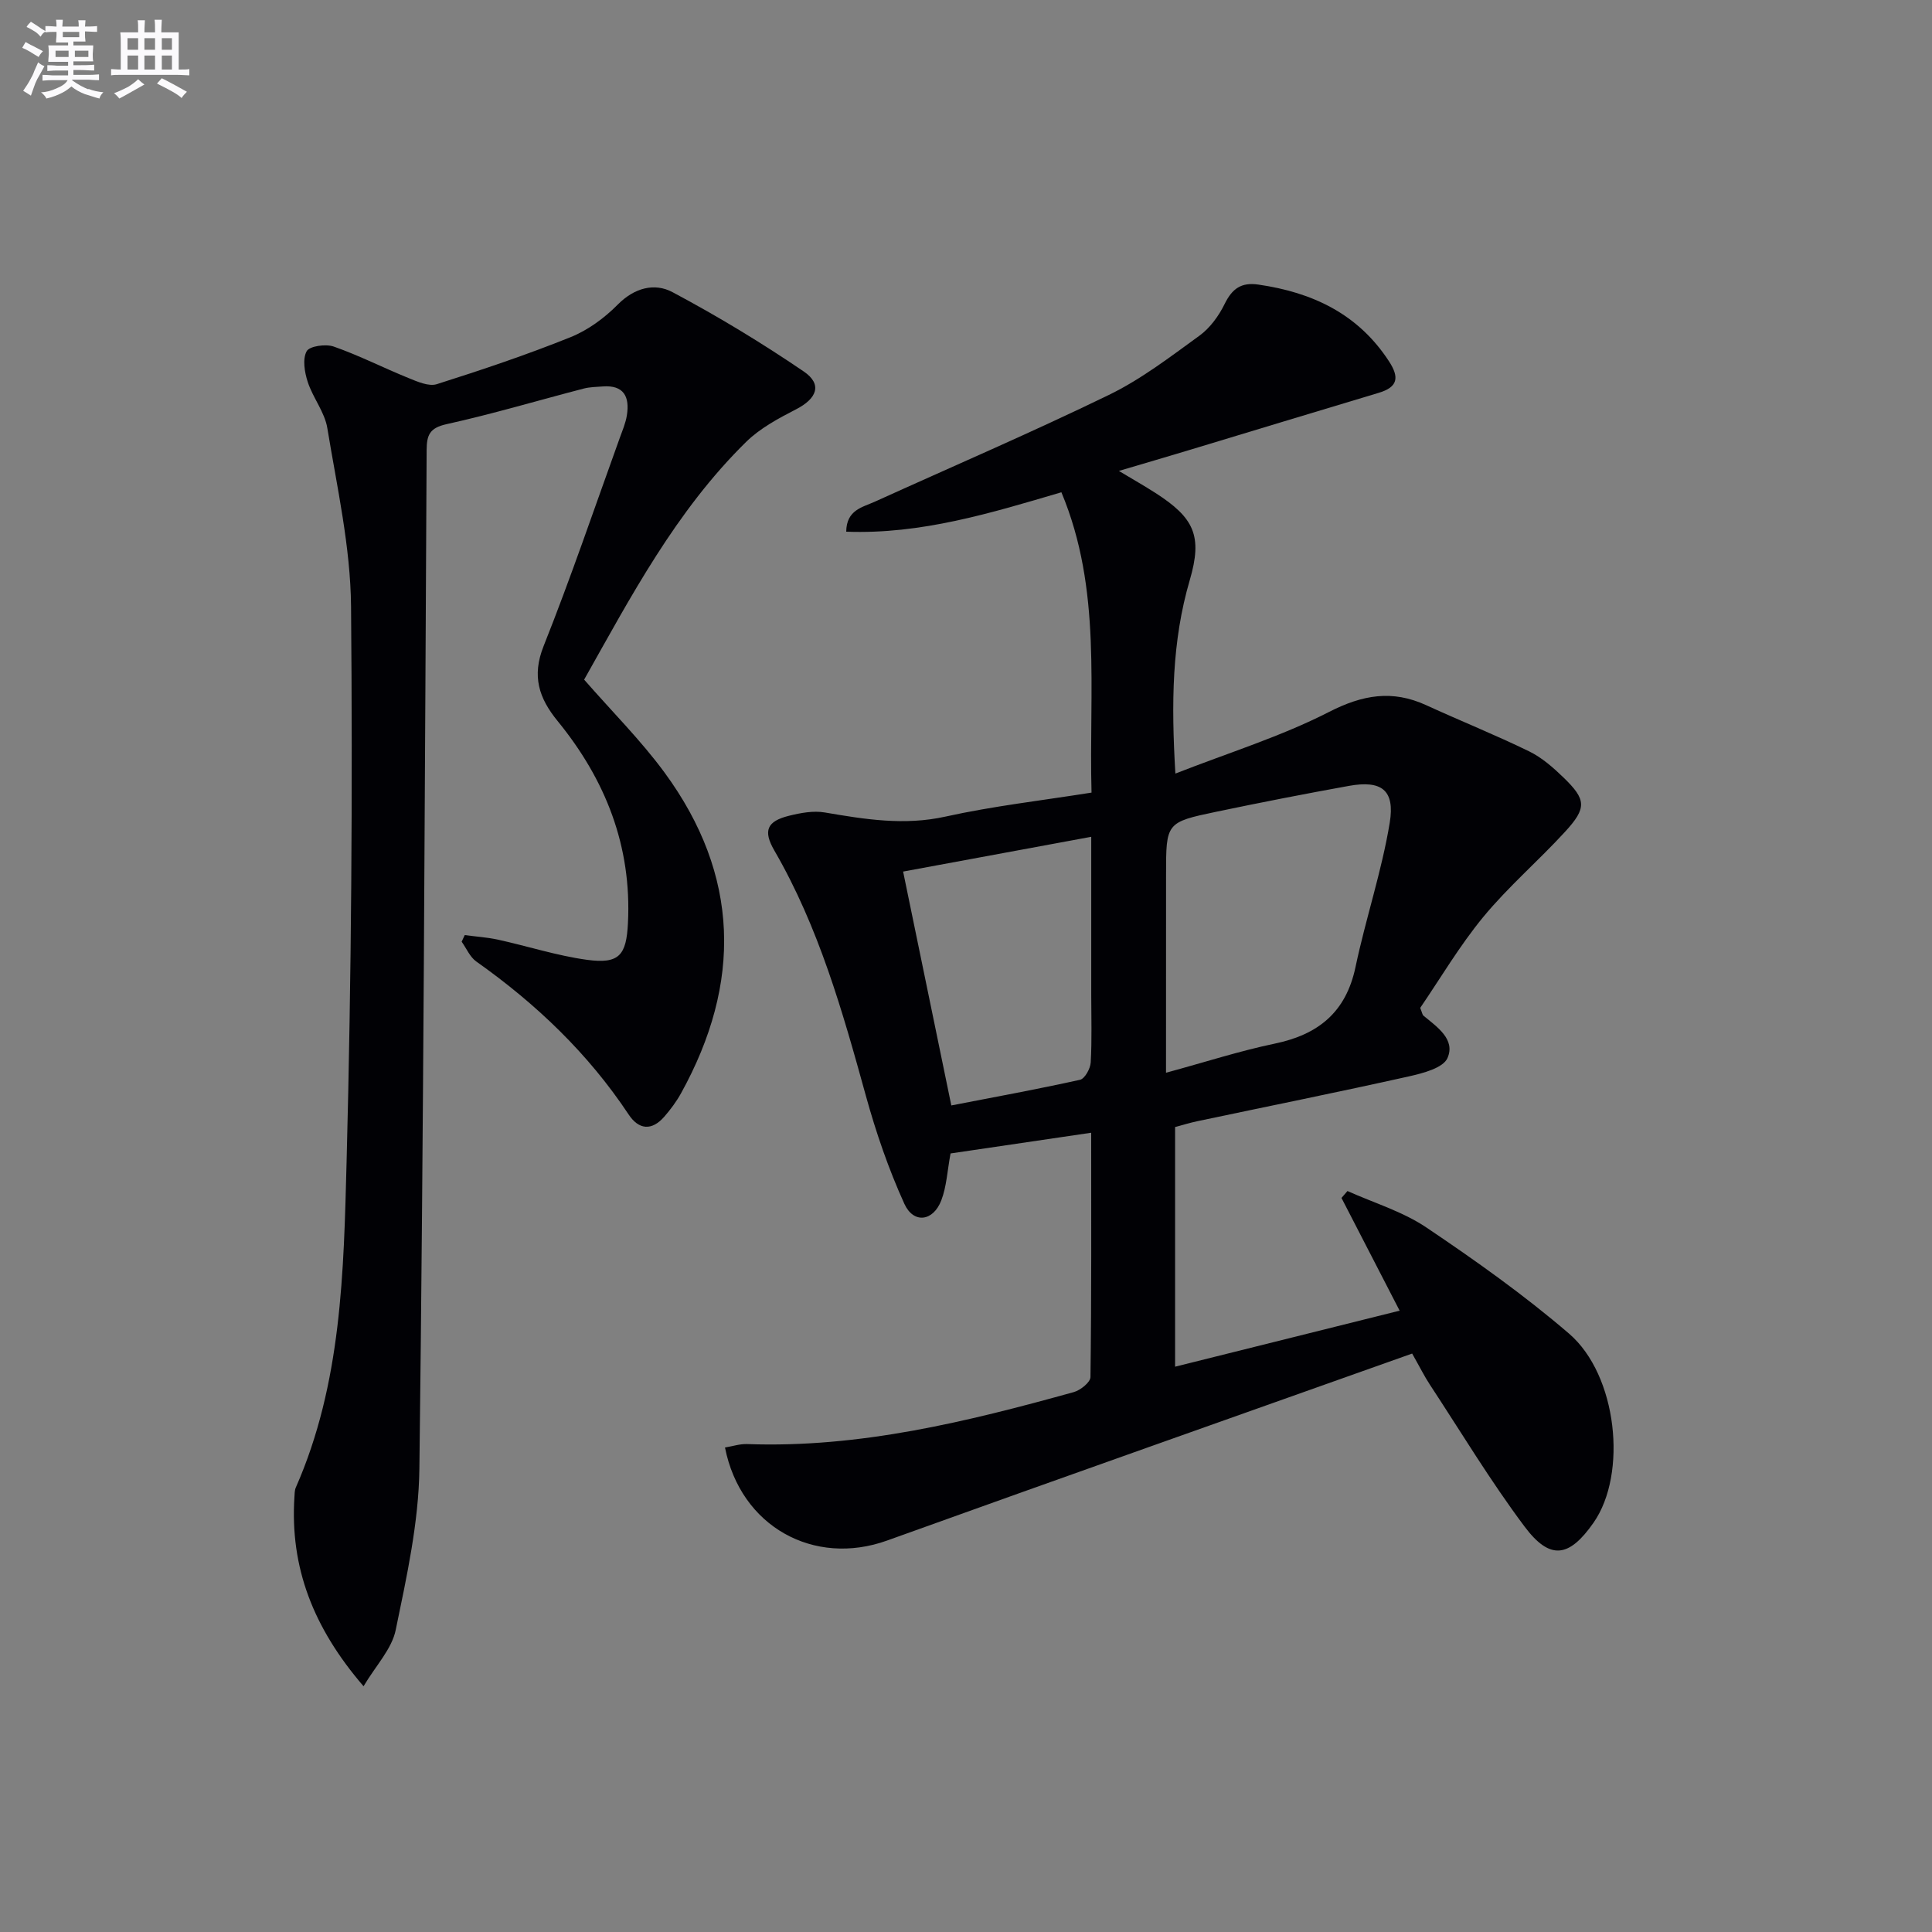
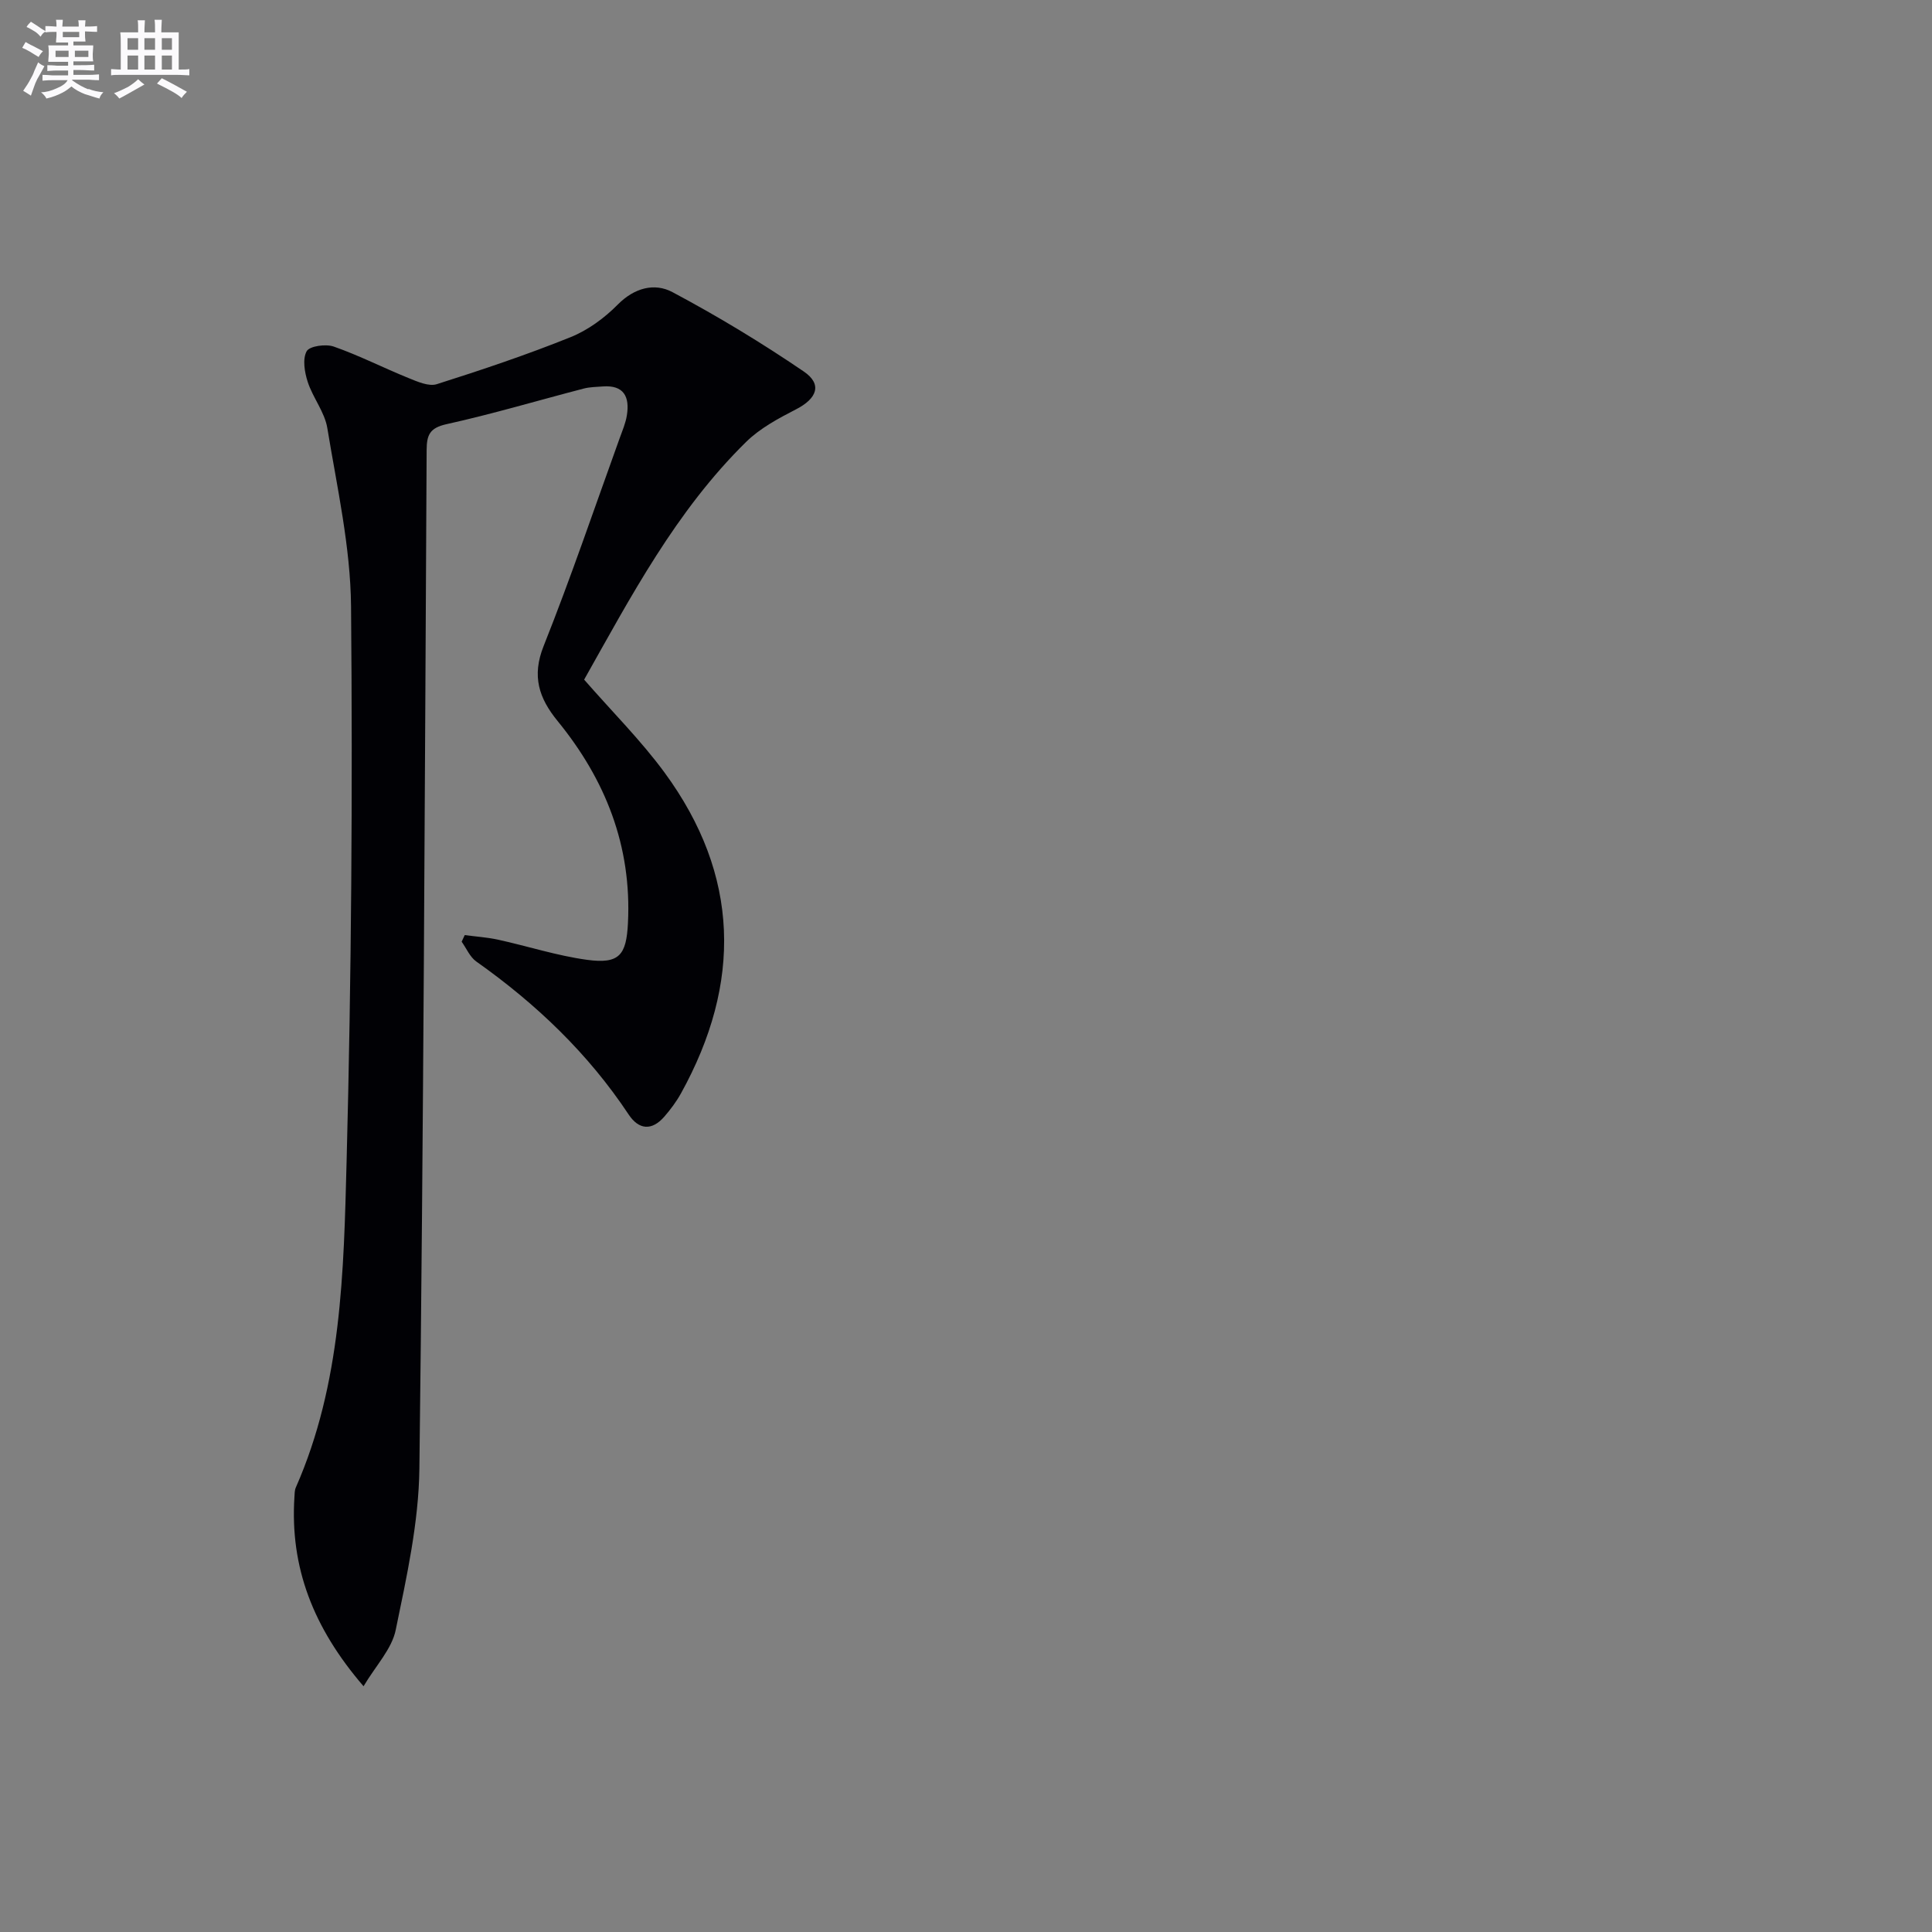
<svg xmlns="http://www.w3.org/2000/svg" enable-background="new 0 0 400 400" viewBox="0 0 400 400">
  <rect x="0" y="0" width="400" height="400" fill="#808080" stroke="none" />
-   <path d="m292.37 280.24c-36.51 12.99-72.65 25.73-108.7 38.71-15.12 5.44-30.32-2.83-33.57-19.26 1.55-.25 3.08-.77 4.6-.71 23.24.84 45.49-4.62 67.61-10.76 1.38-.38 3.44-2.03 3.46-3.11.22-16.63.15-33.27.15-50.59-10.14 1.49-19.74 2.91-29.12 4.29-.67 3.59-.81 6.82-1.91 9.7-1.67 4.38-5.75 4.92-7.66.71-3.26-7.18-5.86-14.74-7.96-22.35-4.83-17.49-9.75-34.9-18.94-50.76-2.41-4.15-1.52-6.09 3.05-7.22 2.38-.59 5.01-1.08 7.37-.68 8.31 1.42 16.44 2.75 24.99.86 9.83-2.18 19.89-3.32 30.25-4.97-.58-21.26 2.21-42-6.24-62.18-14.63 4.31-29.02 8.74-44.55 8.16.06-4.52 3.34-5.04 5.9-6.2 16.18-7.34 32.52-14.36 48.49-22.12 6.67-3.24 12.7-7.88 18.74-12.26 2.2-1.6 4.01-4.1 5.22-6.57 1.55-3.15 3.41-4.53 6.98-4.01 11.2 1.62 20.62 6.04 27.03 15.86 2.21 3.38 1.86 5.37-2.14 6.56-13.03 3.9-26.05 7.87-39.07 11.8-4.61 1.39-9.22 2.74-14.7 4.36 2.94 1.76 5.29 3.1 7.57 4.56 8 5.14 9.8 8.86 7.11 18.04-3.71 12.66-3.85 25.46-2.98 40.06 11.09-4.34 21.88-7.68 31.79-12.75 6.98-3.57 13.11-4.63 20.14-1.41 7.08 3.25 14.32 6.15 21.31 9.56 2.63 1.28 4.98 3.35 7.11 5.41 4.73 4.58 4.87 6.29.33 11.24-5.5 6-11.74 11.35-16.91 17.61-4.94 5.99-8.92 12.77-13.08 18.85.41 1.03.45 1.43.67 1.61 2.84 2.35 6.68 4.92 4.97 8.79-.91 2.05-5.07 3.13-7.96 3.78-14.55 3.25-29.17 6.19-43.76 9.27-1.58.33-3.12.81-4.67 1.22v49.62c15.55-3.88 30.8-7.69 46.49-11.6-4.1-7.95-8.07-15.65-12.04-23.34.41-.48.83-.95 1.24-1.43 5.47 2.46 11.4 4.23 16.31 7.53 10.18 6.85 20.26 14 29.56 21.99 10.02 8.6 12.13 29.04 5.08 39.14-5.05 7.23-9.01 7.86-14.3.79-7.05-9.42-13.15-19.56-19.62-29.41-1.11-1.69-1.99-3.48-3.64-6.39zm-50.96-58.14c8.14-2.21 15.22-4.51 22.47-6.02 9.04-1.87 14.78-6.48 16.76-15.85 2.11-10.02 5.43-19.82 7.09-29.9 1.12-6.81-1.75-8.83-8.46-7.62-9.13 1.65-18.25 3.43-27.33 5.33-10.54 2.2-10.52 2.28-10.52 13.09-.01 13.31-.01 26.6-.01 40.97zm-44.45 6.77c8.87-1.72 17.79-3.35 26.64-5.31.99-.22 2.15-2.31 2.22-3.59.27-4.64.11-9.31.11-13.97 0-10.78 0-21.56 0-32.75-13.38 2.47-26.2 4.85-38.95 7.2 3.32 16.1 6.58 31.92 9.98 48.42z" fill="#010105" />
  <path d="m75.27 349.12c-10.46-12.14-15.25-24.66-14.31-39.2.04-.66.03-1.38.29-1.96 9.5-21.56 9.91-44.67 10.51-67.51 1-38.29 1.26-76.61.92-114.91-.11-12.32-2.9-24.65-4.91-36.9-.54-3.32-2.99-6.28-4.06-9.57-.65-2-1.11-4.73-.22-6.35.59-1.08 3.97-1.55 5.63-.96 5.27 1.85 10.28 4.41 15.46 6.51 1.85.75 4.19 1.79 5.85 1.27 9.33-2.96 18.62-6.08 27.69-9.73 3.6-1.45 7.02-3.96 9.76-6.73 3.46-3.51 7.64-4.57 11.34-2.6 9.34 4.97 18.45 10.48 27.2 16.44 3.89 2.65 2.72 5.6-1.58 7.81-3.65 1.88-7.45 3.91-10.34 6.74-14.57 14.3-23.94 32.17-33.56 49.24 5.82 6.67 11.75 12.57 16.64 19.23 15.61 21.27 16.04 43.58 3.42 66.41-.96 1.73-2.17 3.36-3.47 4.85-2.58 2.96-5.27 2.73-7.38-.46-8.41-12.67-19.18-22.93-31.54-31.67-1.32-.93-2.03-2.71-3.03-4.1.21-.46.43-.91.64-1.37 2.3.31 4.64.46 6.9.95 6.15 1.35 12.2 3.32 18.41 4.17 6.7.91 8.15-.97 8.48-7.6.8-15.96-4.65-29.7-14.58-41.86-3.84-4.71-5.37-9.26-2.88-15.5 5.65-14.19 10.56-28.68 15.75-43.05.56-1.56 1.24-3.12 1.49-4.74.6-3.79-.6-6.29-5-5.96-1.32.1-2.68.11-3.95.44-9.46 2.46-18.85 5.26-28.39 7.37-3.49.77-4.1 2.24-4.12 5.35-.38 70.3-.64 140.61-1.5 210.9-.14 11.15-2.62 22.34-4.89 33.34-.79 3.98-4.14 7.44-6.67 11.71z" fill="#010105" />
  <g fill="#fbfafc">
    <path d="m6.8 9.5c.6.3 1.3.7 2.1 1.1-.4.4-.7.8-.9 1.2-.7-.4-1.3-.8-1.8-1.1s-1.1-.6-1.6-.8c.2-.4.5-.8.7-1.2.4.2.8.5 1.5.8zm.9 6.9c-.3.6-.5 1.1-.7 1.7s-.4 1.1-.6 1.7c-.6-.4-1.1-.7-1.6-1 .7-1 1.2-1.8 1.5-2.4.3-.5.6-1.1.8-1.7.3-.6.5-1.2.8-1.8.3.3.8.6 1.3.8-.7 1.3-1.2 2.2-1.5 2.7zm.1-11c.4.3 1 .7 1.7 1.1-.5.2-.8.6-1.1 1.1-.5-.6-1-1-1.4-1.2s-.9-.6-1.5-.8c.2-.4.5-.7.9-1.1.5.3.9.6 1.4.9zm10.5 13c1 .4 2 .6 3.1.7-.4.4-.7.8-.8 1.3-.9-.2-1.9-.6-3-.9-1-.4-2-.9-2.8-1.6-.5.4-1.1.9-1.9 1.3s-1.9.9-3.3 1.2c-.1-.3-.5-.8-1.1-1.3 1 0 2.1-.3 3.2-.8 1.2-.5 1.9-1 2.3-1.7h-3.2c-.4 0-1 0-2 .1v-1.2c1 0 1.7.1 2 .1h3.3v-1h-2.3c-.2 0-.9 0-2 .1v-1.2c1.2 0 1.9.1 2 .1h2.3v-.8h-4.1c0-.7.1-1.2.1-1.6 0-.5 0-1.1-.1-1.8h4.1v-.6h-2.5c0-.6.1-1.1.1-1.6v-.6h-.5c-.4 0-1 0-1.8.1v-1.3c1.2 0 1.9.1 2.1.1h.2c0-.3 0-.8-.1-1.4h1.4c0 .6-.1 1-.1 1.4h3.4c0-.4 0-.8-.1-1.3h1.5c0 .4-.1.9-.1 1.3.7 0 1.5 0 2.5-.1v1.2c-1 0-1.8-.1-2.5-.1v.6c0 .3 0 .8.1 1.5h-2.5v.8h4.1c0 .7-.1 1.3-.1 1.8s0 1 .1 1.5h-4.1v.8h1.4c.8 0 1.8 0 2.9-.1v1.2c-1 0-1.9-.1-2.8-.1h-1.5v1h3.2c.3 0 1 0 2.1-.1v1.2c-1.1 0-1.8-.1-2.1-.1h-3.4l-.1.1c1.4 1 2.4 1.5 3.4 1.9zm-4.1-6.6v-1.3h-2.7v1.3zm2.2-4.1v-1.1h-3.4v1.1zm1.9 4.1v-1.3h-2.8v1.3z" />
    <path d="m37 6.7v2.3 5.4c1 0 1.8 0 2.2-.1v1.3c-.6 0-1.5-.1-2.5-.1h-11.9c-.7 0-1.3 0-1.8.1v-1.3c.5 0 1.1.1 2 .1v-5.2c0-1 0-1.8-.1-2.5h3.7c0-1.3 0-2.1-.1-2.5h1.5c0 .4-.1 1.3-.1 2.5h2.2c0-1.2 0-2.1-.1-2.6h1.5c0 .4-.1 1.3-.1 2.6zm-12.3 13.7c-.3-.4-.7-.8-1.1-1.1 1.1-.4 2.1-.9 2.9-1.3.8-.5 1.5-1 2.1-1.6.4.4.9.8 1.3 1.1-2.5 1.4-4.2 2.4-5.2 2.9zm3.9-10.1v-2.4h-2.2v2.4zm0 4.1v-2.9h-2.2v2.9zm3.5-4.1v-2.4h-2.2v2.4zm0 4.1v-2.9h-2.2v2.9zm.4 2.9 1-1.1c.6.3 1.4.7 2.5 1.3s2 1.1 2.7 1.5c-.4.4-.8.8-1.1 1.3-.8-.8-2.5-1.7-5.1-3zm3.1-7v-2.4h-2.1v2.4zm0 4.1v-2.9h-2.1v2.9z" />
  </g>
</svg>